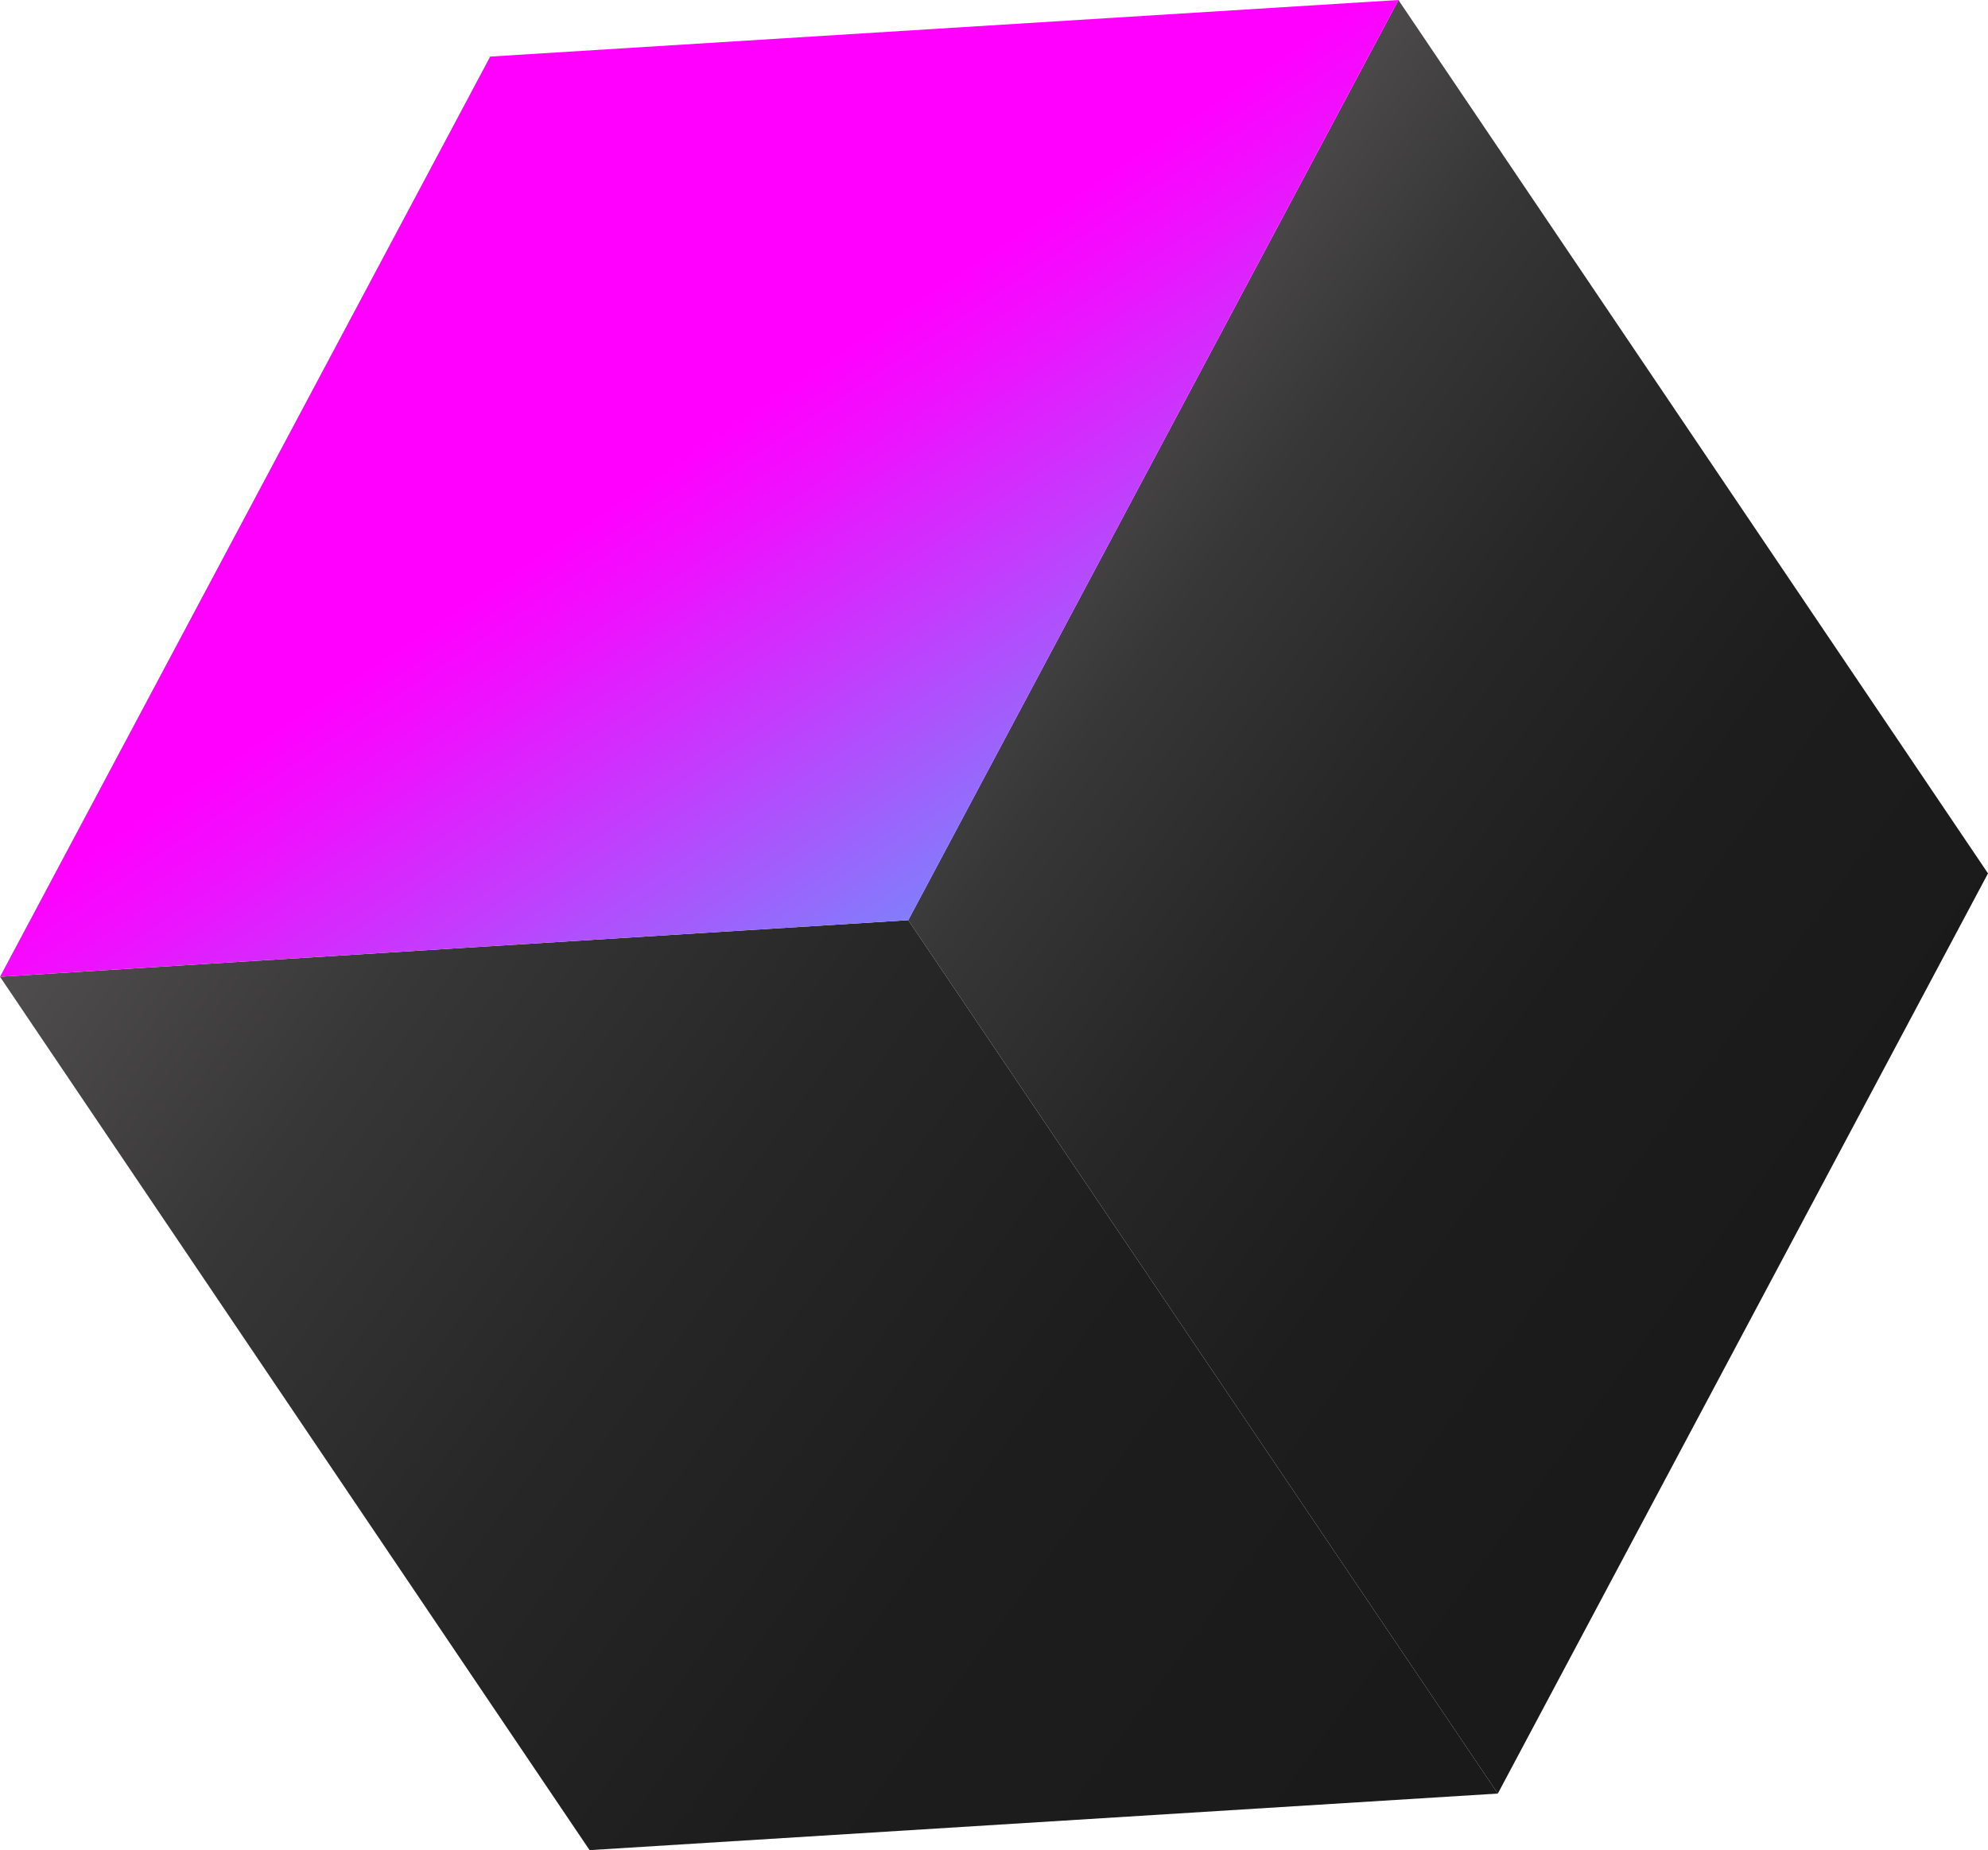
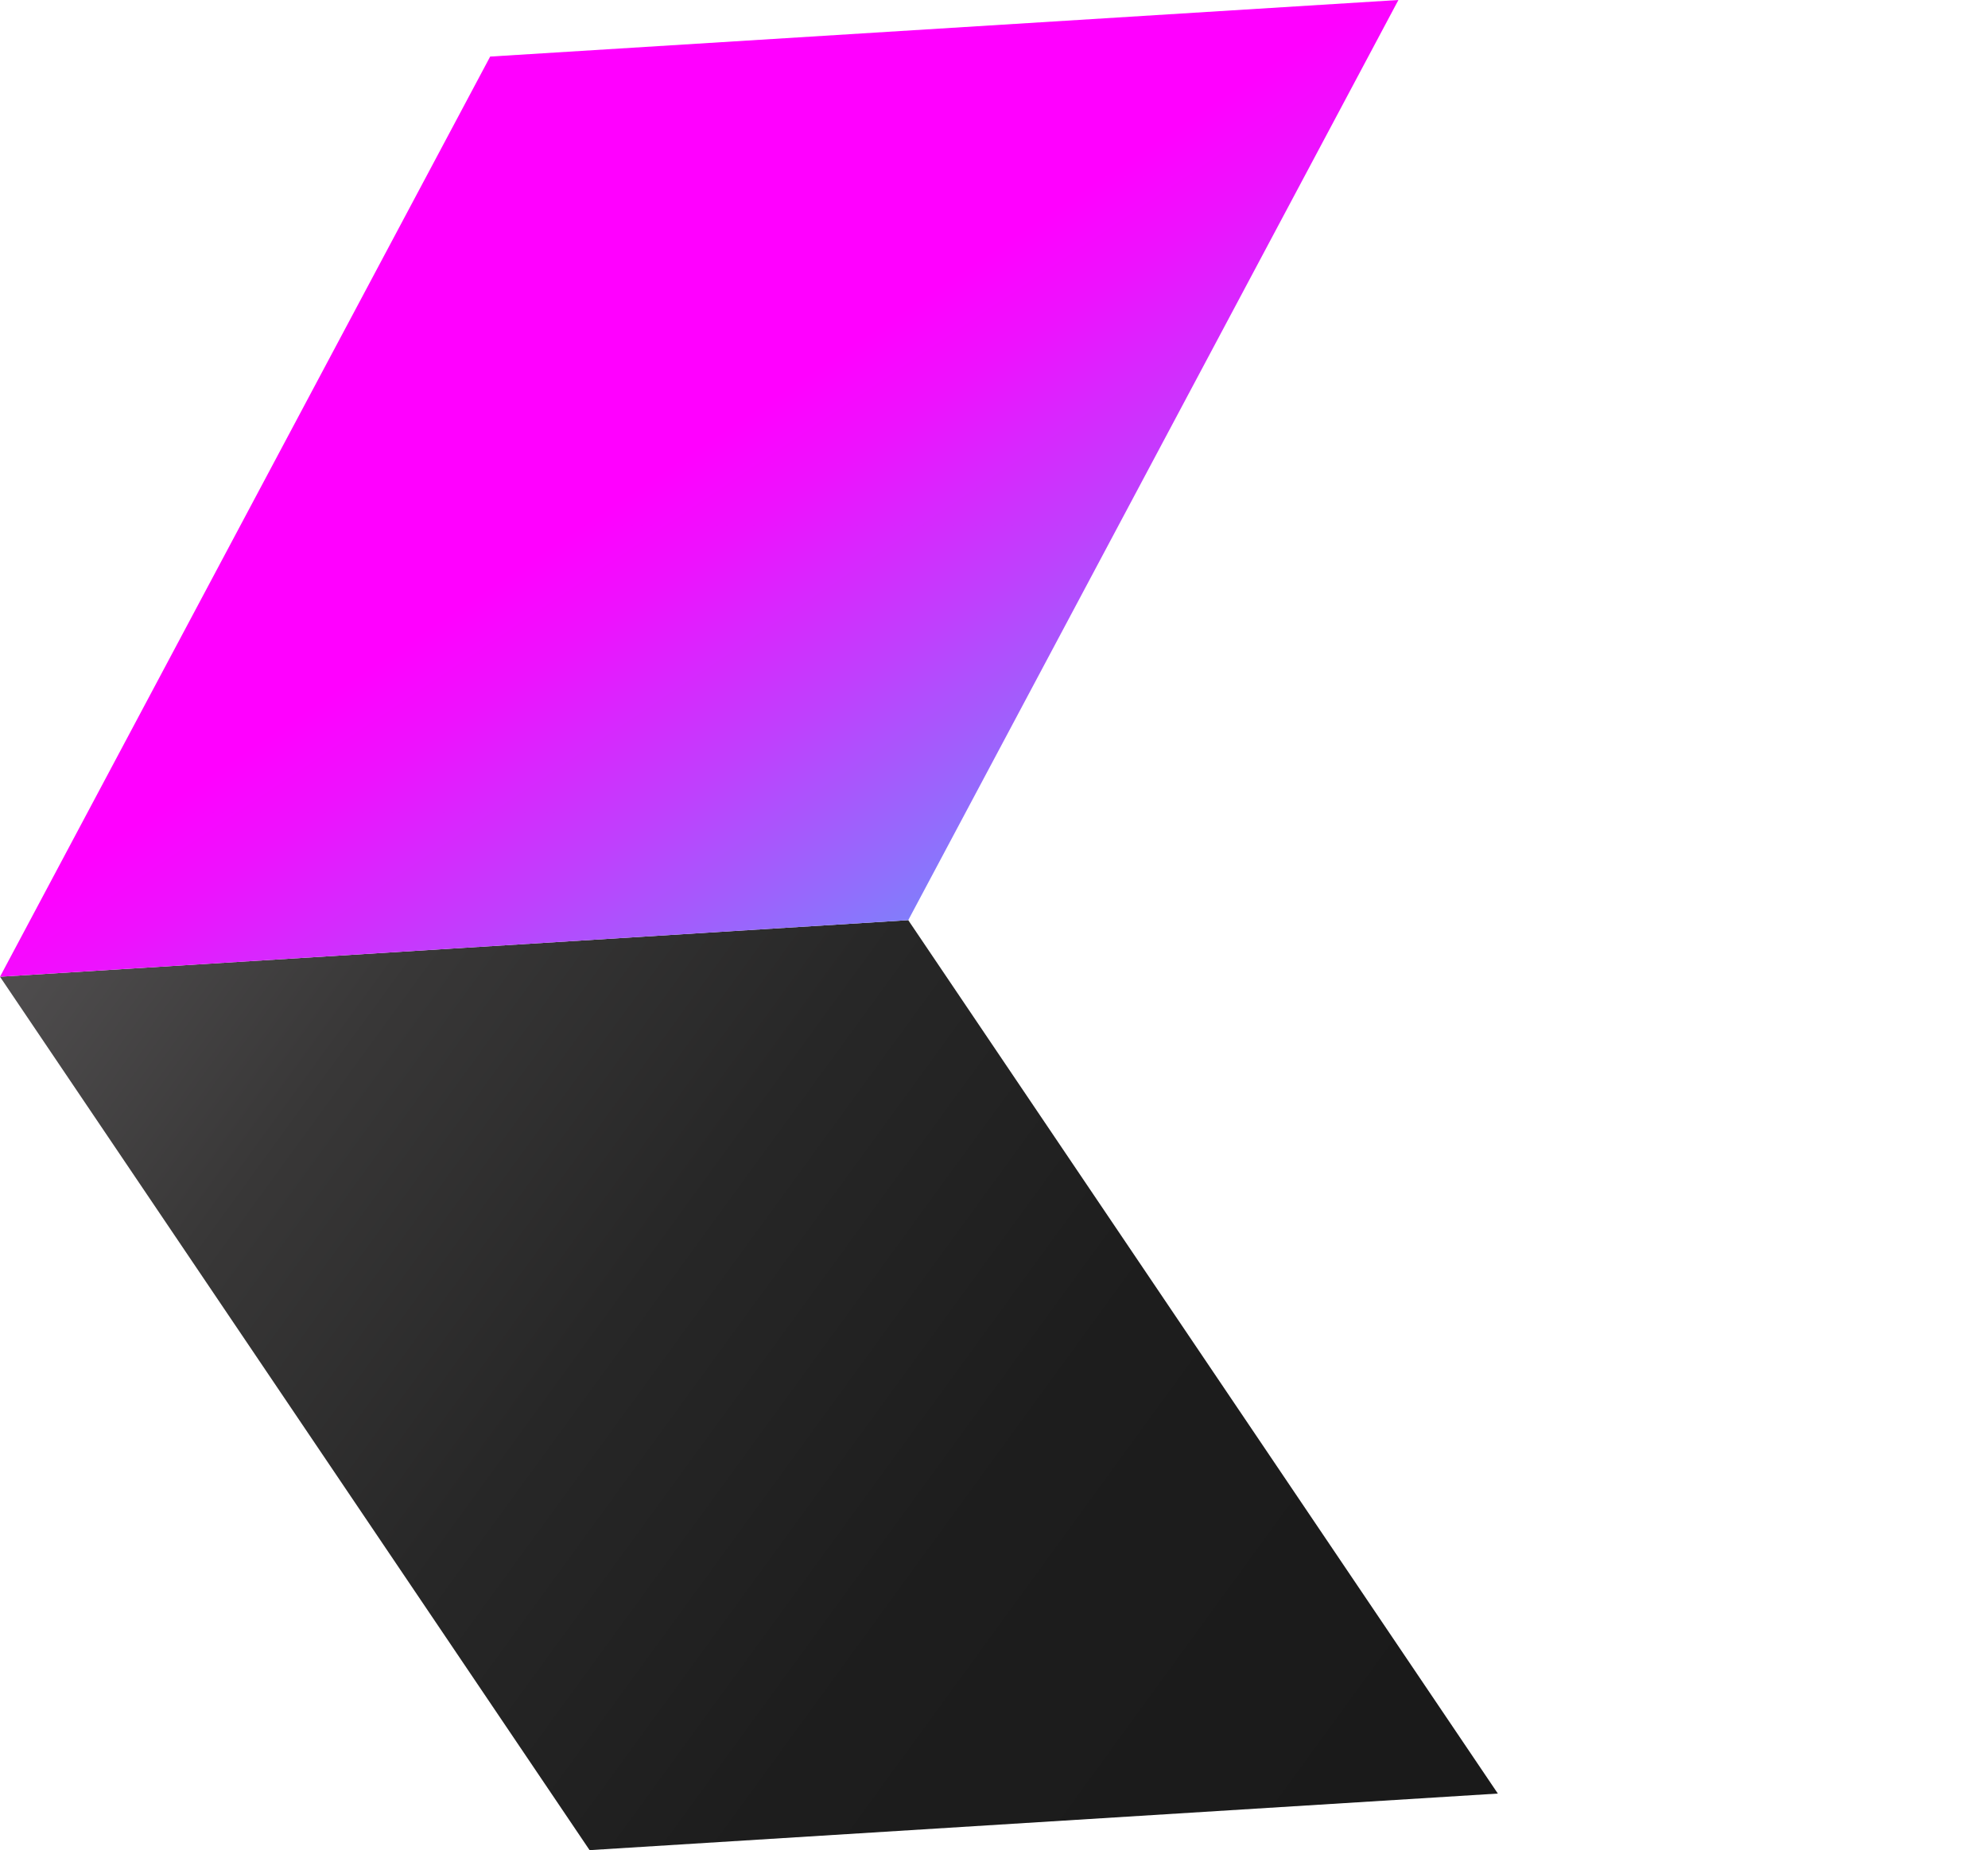
<svg xmlns="http://www.w3.org/2000/svg" xmlns:xlink="http://www.w3.org/1999/xlink" viewBox="0 0 206.56 192.28">
  <defs>
    <style>.cls-1{fill:url(#Degradado_sin_nombre_34168);}.cls-2{fill:url(#Degradado_sin_nombre_34168-2);}.cls-3{fill:url(#Безымянный_градиент_19);}</style>
    <linearGradient id="Degradado_sin_nombre_34168" x1="3393.13" y1="4522.8" x2="3369.95" y2="4639.17" gradientTransform="matrix(0.42, -0.91, 0.91, 0.42, -5431.09, 1219)" gradientUnits="userSpaceOnUse">
      <stop offset="0" stop-color="#575556" />
      <stop offset="0.05" stop-color="#504e4f" />
      <stop offset="0.25" stop-color="#383737" />
      <stop offset="0.47" stop-color="#272727" />
      <stop offset="0.71" stop-color="#1d1d1d" />
      <stop offset="1" stop-color="#1a1a1a" />
    </linearGradient>
    <linearGradient id="Degradado_sin_nombre_34168-2" x1="3321.98" y1="4450.48" x2="3287.65" y2="4622.78" xlink:href="#Degradado_sin_nombre_34168" />
    <linearGradient id="Безымянный_градиент_19" x1="-3692.2" y1="11815.72" x2="-3620.44" y2="11747.85" gradientTransform="matrix(0.97, 0.22, 0.22, -0.97, 1007.14, 12351.73)" gradientUnits="userSpaceOnUse">
      <stop offset="0" stop-color="#f0f" />
      <stop offset="0.1" stop-color="#ed12fe" />
      <stop offset="0.3" stop-color="#bf40fd" />
      <stop offset="0.59" stop-color="#758afb" />
      <stop offset="0.95" stop-color="#10eff8" />
      <stop offset="1" stop-color="#00fff7" />
    </linearGradient>
  </defs>
  <g id="Слой_2" data-name="Слой 2">
    <g id="Слой_1-2" data-name="Слой 1">
-       <polygon class="cls-1" points="94.37 95.63 155.63 186.4 206.56 90.77 145.3 0 94.37 95.63" />
      <polygon class="cls-2" points="94.37 95.63 0 101.51 61.26 192.28 155.63 186.4 94.37 95.63" />
      <polygon class="cls-3" points="145.3 0 50.93 5.88 0 101.51 94.37 95.63 145.3 0" />
    </g>
  </g>
</svg>